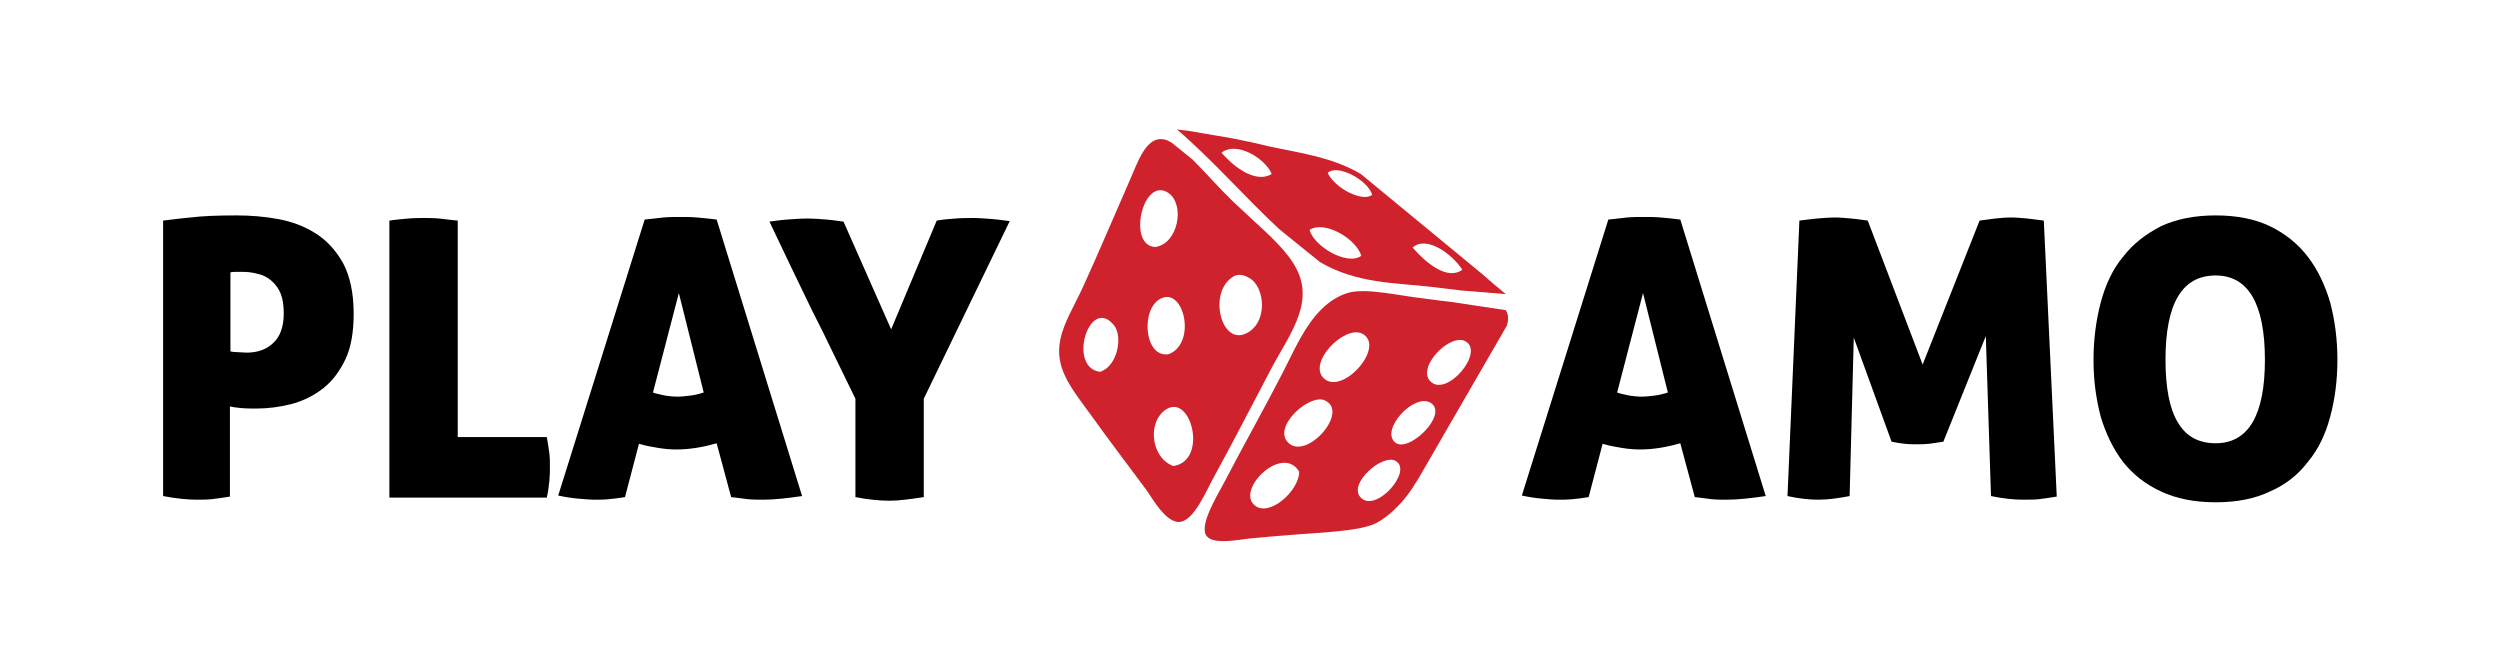
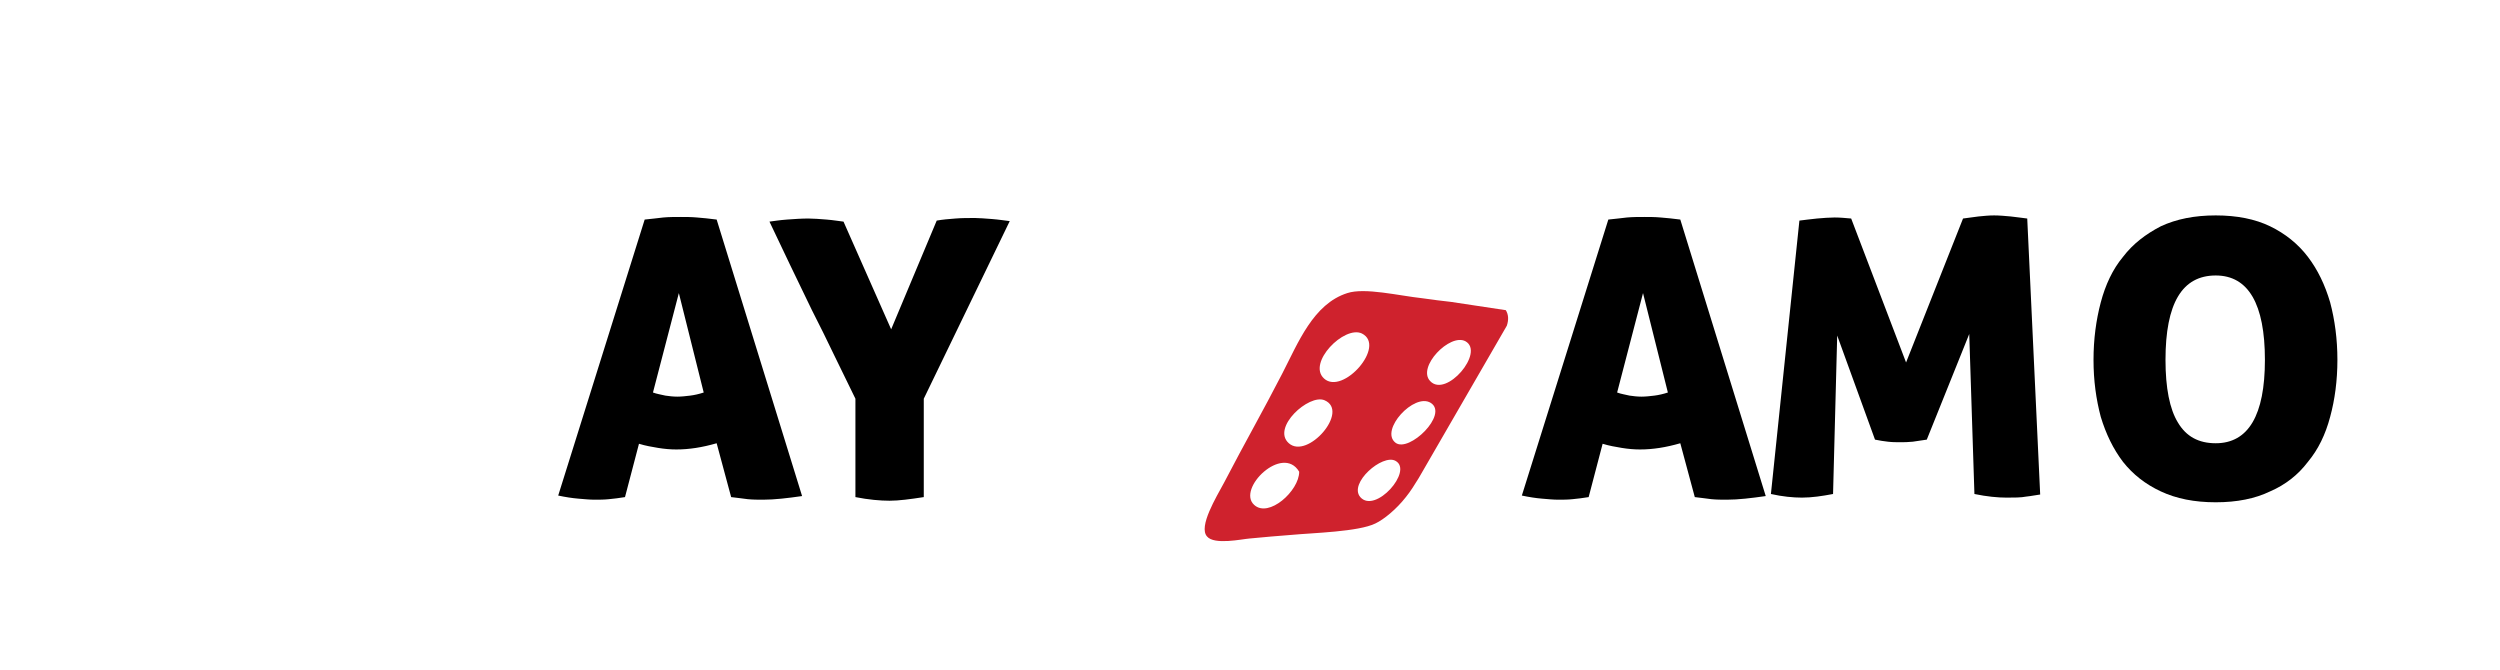
<svg xmlns="http://www.w3.org/2000/svg" id="Layer_1" style="enable-background:new 0 0 482.8 129.4;" version="1.1" viewBox="0 0 482.8 129.4" x="0px" xml:space="preserve" y="0px">
  <style type="text/css">
	.st0{fill:#CF222D;}
	.st1{fill-rule:evenodd;clip-rule:evenodd;fill:#CF222D;}
</style>
  <g>
    <g>
-       <path d="M31.5,42.6c1.1-0.1,2.9-0.4,5.3-0.6c2.4-0.3,5.3-0.4,8.9-0.4c2.6,0,5.3,0.2,8,0.7c2.7,0.5,5.1,1.4,7.3,2.8    c2.2,1.4,3.9,3.3,5.3,5.8c1.3,2.5,2,5.7,2,9.7c0,3.5-0.5,6.5-1.6,8.8c-1.1,2.3-2.5,4.2-4.3,5.6c-1.8,1.4-3.8,2.4-6,3    c-2.3,0.6-4.6,0.9-7,0.9c-0.9,0-1.9,0-2.9-0.1c-1-0.1-1.7-0.2-2.1-0.3v17.4c-1.3,0.2-2.5,0.4-3.5,0.5c-1,0.1-2,0.1-2.9,0.1    c-1.7,0-3.9-0.2-6.5-0.7V42.6z M44.4,67.8c0.2,0.1,0.7,0.2,1.3,0.2c0.6,0,1.2,0.1,1.9,0.1c2.1,0,3.9-0.6,5.2-1.9    c1.3-1.2,2-3.1,2-5.7c0-1.5-0.2-2.8-0.6-3.8c-0.4-1-1-1.8-1.8-2.5c-0.7-0.6-1.6-1.1-2.6-1.3c-1-0.3-2-0.4-3.1-0.4    c-0.3,0-0.6,0-1,0c-0.4,0-0.8,0-1.2,0.1V67.8z" />
-       <path d="M75.2,42.6c1.3-0.2,2.6-0.3,3.7-0.4c1.1-0.1,2.1-0.1,2.9-0.1c0.9,0,1.9,0,3,0.1c1.1,0.1,2.3,0.3,3.6,0.4v41.8h17.2    c0.2,1.2,0.4,2.3,0.5,3.2c0.1,0.9,0.1,1.8,0.1,2.5c0,0.8,0,1.7-0.1,2.7c-0.1,0.9-0.2,2-0.5,3.3H75.2V42.6z" />
      <path d="M120.7,96c-1.1,0.2-2.2,0.3-3.1,0.4c-0.9,0.1-1.9,0.1-2.8,0.1c-0.9,0-1.9-0.1-3.1-0.2c-1.2-0.1-2.5-0.3-3.9-0.6l16.7-53.3    c1.3-0.1,2.5-0.3,3.6-0.4c1.1-0.1,2.3-0.1,3.4-0.1c0.9,0,2,0,3.1,0.1c1.1,0.1,2.4,0.2,3.8,0.4l16.5,53.4c-2.8,0.4-5.3,0.7-7.5,0.7    c-1,0-2,0-3-0.1c-1-0.1-2.1-0.3-3.2-0.4l-2.8-10.4c-1.4,0.4-2.7,0.7-4,0.9c-1.3,0.2-2.5,0.3-3.8,0.3c-1.1,0-2.3-0.1-3.5-0.3    c-1.2-0.2-2.4-0.4-3.7-0.8L120.7,96z M131.1,56.6l-5,19.2c0.8,0.3,1.6,0.4,2.4,0.6c0.7,0.1,1.5,0.2,2.3,0.2c0.8,0,1.7-0.1,2.5-0.2    c0.8-0.1,1.7-0.3,2.6-0.6L131.1,56.6z" />
      <path d="M180.9,42.6c1.1-0.2,2.3-0.3,3.6-0.4c1.2-0.1,2.5-0.1,3.8-0.1c0.8,0,1.9,0.1,3.3,0.2c1.3,0.1,2.5,0.3,3.4,0.4l-16.6,34.3    v19c-2.6,0.4-4.8,0.7-6.6,0.7c-1.8,0-4.1-0.2-6.6-0.7v-19c-1.3-2.7-2.7-5.5-4.1-8.4c-1.4-2.9-2.8-5.8-4.3-8.7    c-1.4-2.9-2.8-5.8-4.2-8.7c-1.4-2.9-2.7-5.7-4-8.4c0.8-0.1,2-0.3,3.4-0.4c1.4-0.1,2.8-0.2,4.1-0.2c1,0,2.2,0.1,3.5,0.2    c1.3,0.1,2.4,0.3,3.3,0.4l9.2,20.8L180.9,42.6z" />
      <path d="M306.8,96c-1.1,0.2-2.2,0.3-3.1,0.4c-0.9,0.1-1.9,0.1-2.8,0.1c-0.9,0-1.9-0.1-3.1-0.2c-1.2-0.1-2.5-0.3-3.9-0.6l16.7-53.3    c1.3-0.1,2.5-0.3,3.6-0.4c1.1-0.1,2.3-0.1,3.4-0.1c0.9,0,2,0,3.1,0.1c1.1,0.1,2.4,0.2,3.8,0.4l16.5,53.4c-2.8,0.4-5.3,0.7-7.5,0.7    c-1,0-2,0-3-0.1c-1-0.1-2.1-0.3-3.2-0.4l-2.8-10.4c-1.4,0.4-2.7,0.7-4,0.9c-1.3,0.2-2.5,0.3-3.8,0.3c-1.1,0-2.3-0.1-3.5-0.3    c-1.2-0.2-2.4-0.4-3.7-0.8L306.8,96z M317.3,56.6l-5,19.2c0.8,0.3,1.6,0.4,2.4,0.6c0.7,0.1,1.5,0.2,2.3,0.2c0.8,0,1.7-0.1,2.5-0.2    c0.8-0.1,1.7-0.3,2.6-0.6L317.3,56.6z" />
-       <path d="M347.5,42.6c1-0.1,2.2-0.3,3.4-0.4c1.2-0.1,2.4-0.2,3.4-0.2c1,0,2.1,0.1,3.2,0.2c1.2,0.1,2.3,0.3,3.2,0.4l10.6,27.8    l11-27.8c1-0.1,2-0.3,3-0.4c1-0.1,2-0.2,3-0.2c1,0,2.1,0.1,3.2,0.2c1.1,0.1,2.2,0.3,3.2,0.4l2.5,53.3c-0.8,0.1-1.7,0.3-2.7,0.4    c-1,0.2-2.3,0.2-3.8,0.2c-1.7,0-3.8-0.2-6.2-0.7l-1-30.9l-8.2,20.4c-0.9,0.1-1.8,0.3-2.7,0.4c-0.9,0.1-1.7,0.1-2.5,0.1    c-0.7,0-1.5,0-2.3-0.1c-0.8-0.1-1.6-0.2-2.5-0.4l-7.3-20.1l-0.8,30.6c-2.1,0.4-4.1,0.7-6,0.7c-1.7,0-3.8-0.2-6-0.7L347.5,42.6z" />
+       <path d="M347.5,42.6c1-0.1,2.2-0.3,3.4-0.4c1.2-0.1,2.4-0.2,3.4-0.2c1,0,2.1,0.1,3.2,0.2l10.6,27.8    l11-27.8c1-0.1,2-0.3,3-0.4c1-0.1,2-0.2,3-0.2c1,0,2.1,0.1,3.2,0.2c1.1,0.1,2.2,0.3,3.2,0.4l2.5,53.3c-0.8,0.1-1.7,0.3-2.7,0.4    c-1,0.2-2.3,0.2-3.8,0.2c-1.7,0-3.8-0.2-6.2-0.7l-1-30.9l-8.2,20.4c-0.9,0.1-1.8,0.3-2.7,0.4c-0.9,0.1-1.7,0.1-2.5,0.1    c-0.7,0-1.5,0-2.3-0.1c-0.8-0.1-1.6-0.2-2.5-0.4l-7.3-20.1l-0.8,30.6c-2.1,0.4-4.1,0.7-6,0.7c-1.7,0-3.8-0.2-6-0.7L347.5,42.6z" />
      <path d="M404.3,69.5c0-4,0.5-7.7,1.4-11.1c0.9-3.4,2.3-6.4,4.3-8.8c1.9-2.5,4.4-4.4,7.3-5.9c3-1.4,6.5-2.1,10.6-2.1    c4.1,0,7.6,0.7,10.5,2.1c2.9,1.4,5.4,3.4,7.3,5.9c1.9,2.5,3.3,5.4,4.3,8.8c0.9,3.4,1.4,7.1,1.4,11.1c0,4-0.5,7.7-1.4,11    c-0.9,3.4-2.3,6.3-4.3,8.7c-1.9,2.5-4.3,4.4-7.3,5.7c-2.9,1.4-6.4,2.1-10.5,2.1c-4.1,0-7.6-0.7-10.6-2.1c-3-1.4-5.4-3.3-7.3-5.7    c-1.9-2.5-3.3-5.4-4.3-8.7C404.8,77.1,404.3,73.5,404.3,69.5z M437.4,69.5c0-10.8-3.2-16.3-9.5-16.3c-6.5,0-9.7,5.4-9.7,16.3    c0,5.4,0.8,9.5,2.4,12.1c1.6,2.7,4,4,7.3,4C434.2,85.6,437.4,80.2,437.4,69.5z" />
    </g>
-     <path class="st0" d="M286.1,52.8l-23.3-19.2c-5.6-3.3-12-4.1-17.6-5.3c-2.4-0.6-4.8-1.1-7.3-1.6l-8.2-1.4c-0.8-0.1-1.6-0.2-2.4-0.3   c7.2,6.2,13.3,13.3,19.8,19.3l7.8,6.3c7.1,4.2,14.7,4,21.5,4.8c2,0.2,3.9,0.5,5.8,0.7l8.6,0.7C289.3,55.6,287.7,54.2,286.1,52.8z    M235.9,29.5c2.8-2.3,8.4,1,9.7,4.1C242.7,35.4,238.6,32.6,235.9,29.5z M252.9,44.4c2.9-1.9,9,1.7,10,5   C260.1,51.4,253.7,47.5,252.9,44.4z M256.4,33.4c1.8-1.8,7.7,1.3,8.6,4.2C263.3,39.1,257.9,36.5,256.4,33.4z M272.8,47.8   c2.7-2.4,7.7,1.3,9.6,4.3C279.5,54.2,275.4,50.8,272.8,47.8z" />
    <path class="st1" d="M290.8,59.9l-10.6-1.6c-1.7-0.2-3.5-0.4-5.5-0.7c-4.6-0.5-11.1-2.1-14.5-1c-6.6,2.1-9.5,9.6-12.6,15.6   c-3.7,7.2-7.2,13.3-11.2,21c-1.5,2.8-5,8.5-3.3,10.4c1.4,1.7,6.8,0.5,8.2,0.4c2.9-0.3,5.7-0.5,8.1-0.7c4.3-0.4,12.9-0.6,16.2-2.2   c1.7-0.8,4.1-2.8,5.9-5.1c0.9-1.1,1.7-2.4,2.5-3.7l17-29.4C291.4,61.7,291.3,60.7,290.8,59.9z M242.2,97.5   c-3.4-3.1,5.5-11.8,8.7-6.4C250.9,94.8,245,100.1,242.2,97.5z M248.9,85.6c-3.4-3,3.9-9.6,6.9-8.3   C260.7,79.4,252.5,88.8,248.9,85.6z M255.7,73.1c-3.3-3,3.9-10.3,7.3-8.7C267.8,66.8,259.3,76.4,255.7,73.1z M262.7,96   c-2.3-2.7,4.3-8.4,6.8-7C273,90.9,265.6,99.3,262.7,96z M269.5,85.5c-3.1-2.4,3.6-9.7,6.8-7.7C279.8,80,272.1,87.5,269.5,85.5z    M276.2,73.6c-2.6-2.7,3.8-9.3,6.8-7.7C286.8,68,279.3,76.9,276.2,73.6z" />
-     <path class="st0" d="M238,38.8c-2.5-2.4-5.2-5.5-7.7-8l-4.1-3.3c-0.3-0.1-0.5-0.3-0.8-0.4c-4-1.5-5.7,4.4-7.3,7.9   c-2.4,5.5-6.2,14.4-8.9,20.3c-1.7,3.7-3.7,6.9-4.4,10.1c-1.2,5.5,1.8,9.2,5.7,14.5c3.8,5.3,6.8,9.2,10.8,14.6   c1,1.3,3.7,6.4,6.4,6.3c2.9-0.1,5.2-6,6.9-9c4.2-7.7,7.1-13.4,11-20.8c1.7-3.2,4.2-6.9,5.3-10.4C253.8,51.7,246.9,47.3,238,38.8z    M212.5,71.8c-6.5-0.7-2.1-15,2.7-8.9C216.8,65,215.9,70.6,212.5,71.8z M225.7,37.3c3.2,2.3,1.8,9.8-2.6,10.4   C217.6,47.5,220.7,33.8,225.7,37.3z M224.3,57.6c4.4-2,6.8,8.7,1.4,10.8C220.9,69.2,220.2,59.4,224.3,57.6z M226.6,90   c-4.4-1.6-5.1-8.7-1.3-11C230.1,76.1,233.3,89,226.6,90z M240.4,64.5c-4.7,1.9-7.1-8.2-2.2-11.1c0.8-0.5,1.9-0.4,2.9,0.2   C244.4,55.2,245,62.6,240.4,64.5z" />
  </g>
</svg>